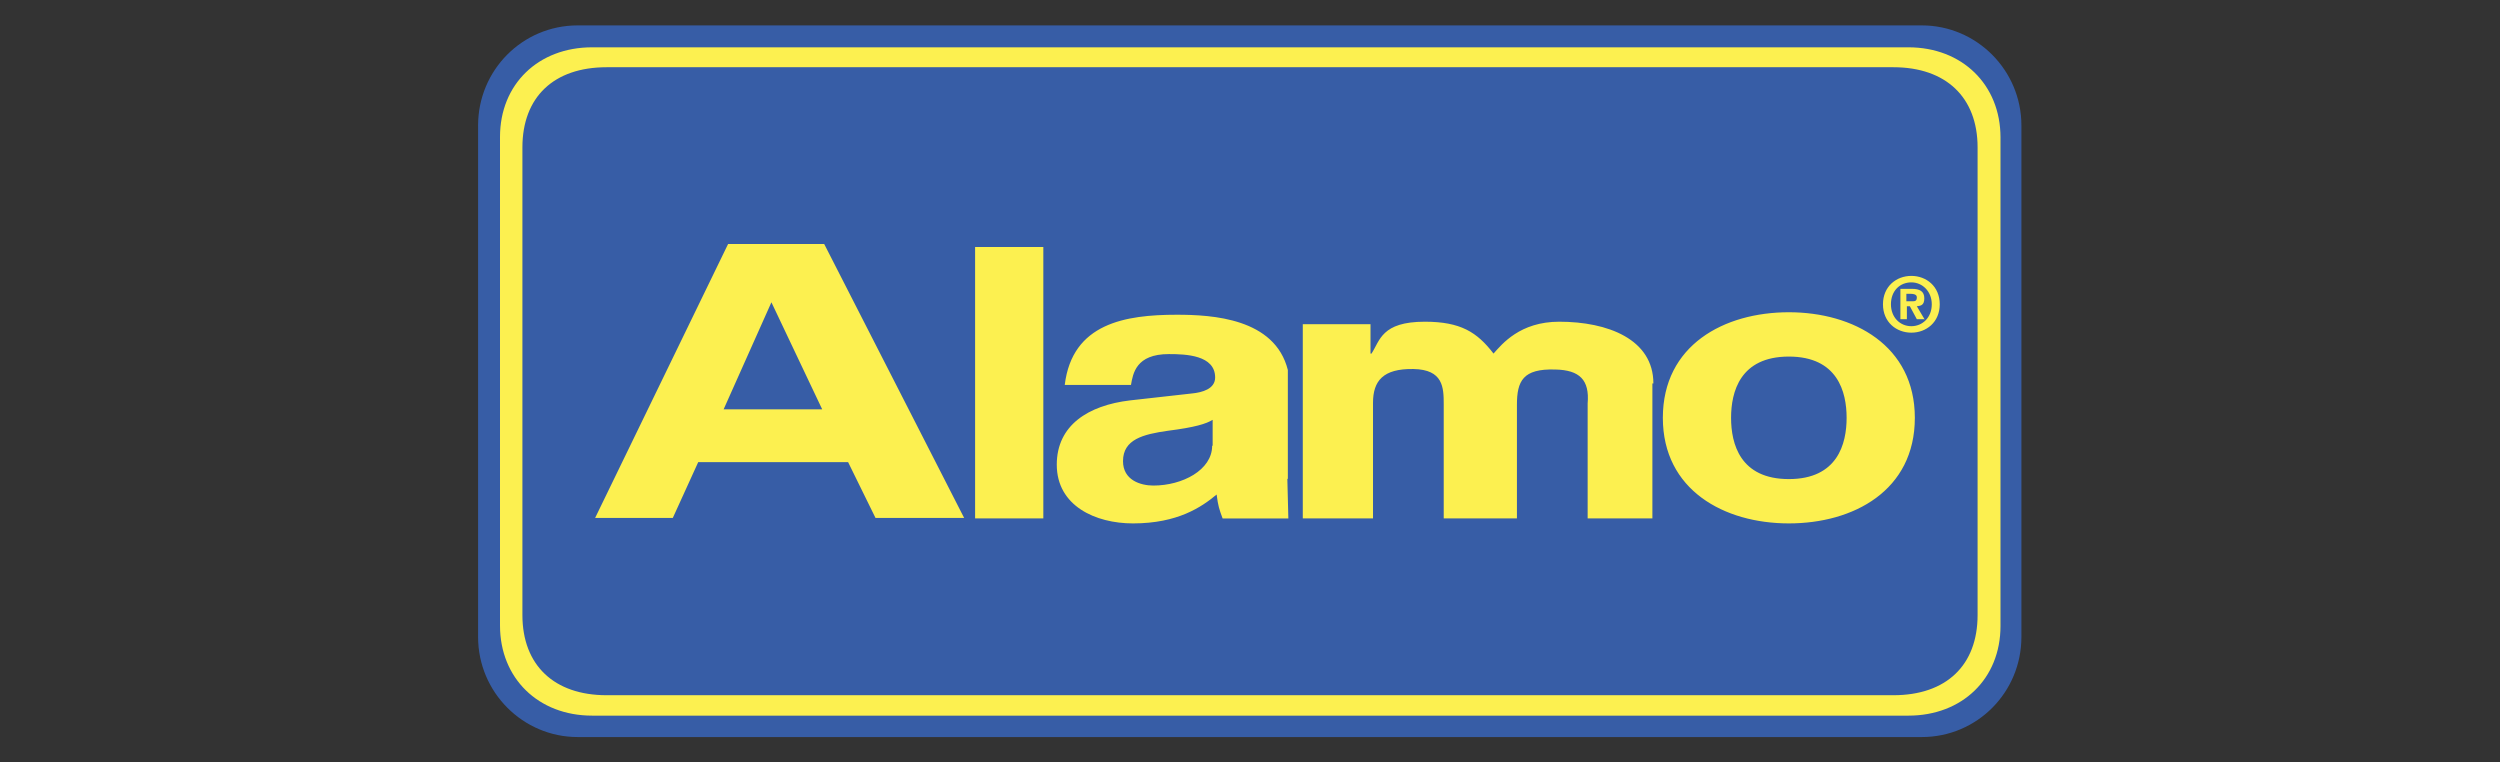
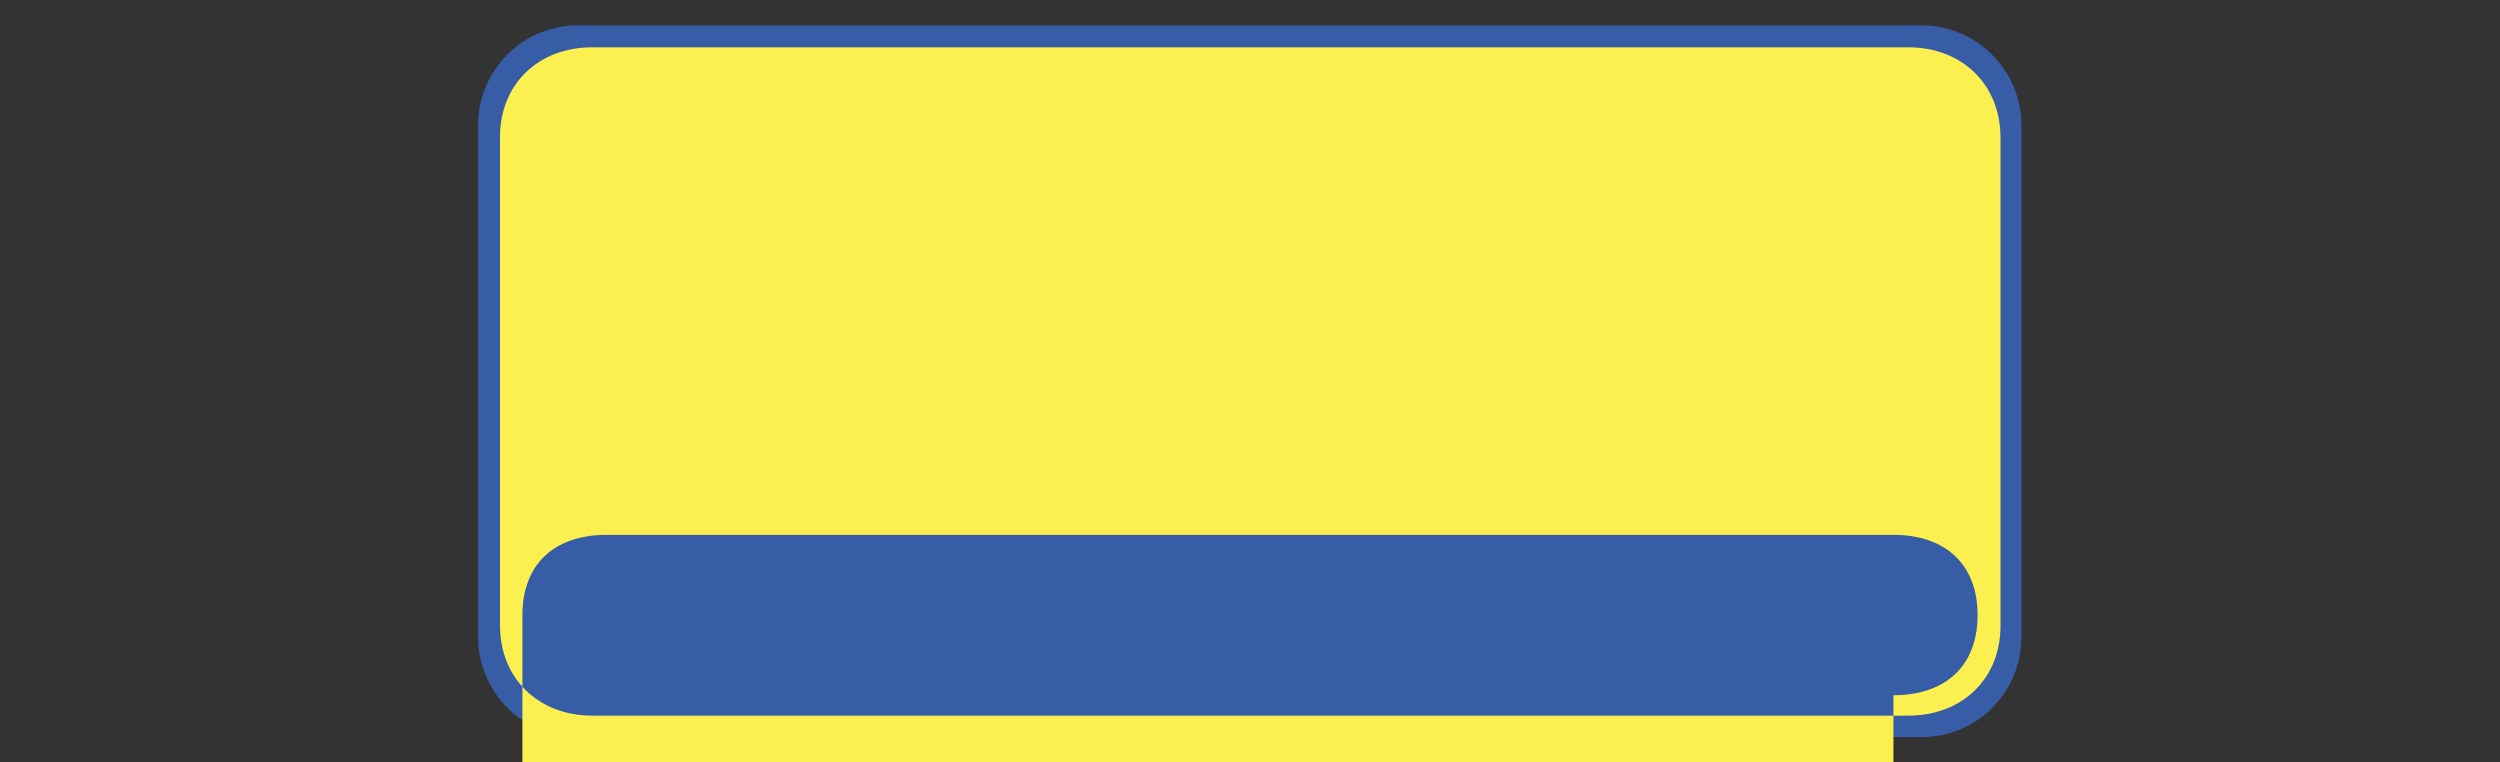
<svg xmlns="http://www.w3.org/2000/svg" id="Capa_1" version="1.1" viewBox="0 0 502 153.1">
  <rect x="0" y="0" width="502" height="153.1" fill="#333333" stroke="none" />
  <path d="M385.9,148c11.1,0,20-9,20-20.1V25.2c0-11.1-9-20.1-20-20.1H116c-11.1,0-20,9-20,20.1v102.7c0,11.1,9,20.1,20,20.1h269.9Z" fill="#375da6" />
  <g>
-     <path d="M118.9,143.7c-10.8,0-18.5-7.5-18.5-18.1V27.5c0-10.6,7.7-18,18.5-18h264.3c10.8,0,18.5,7.5,18.5,18.1v98.1c0,10.6-7.7,18-18.5,18H118.9ZM380.2,139.6c10.6,0,16.9-6,16.9-16.1V29.6c0-10.1-6.4-16.1-16.9-16.1H121.8c-10.6,0-16.9,6-16.9,16.1v93.9c0,10.1,6.4,16.1,16.9,16.1h258.4Z" fill="#fcf050" />
-     <path d="M359.2,105.1c-13,0-25.3-6.7-25.3-21.2,0-14.6,12.3-21.2,25.3-21.2,13,0,25.3,6.7,25.3,21.2,0,14.6-12.3,21.2-25.3,21.2h0ZM140.1,92.8h30.2s5.5,11.2,5.5,11.2h17.8s-28.1-55-28.1-55h-19.3s-26.7,55-26.7,55h15.6s5.1-11.2,5.1-11.2ZM209.5,49.6h-13.7s0,54.5,0,54.5h13.7s0-54.5,0-54.5ZM258.6,96.1v-21.8c-2.6-10.4-15.2-11.1-22.3-11.1-10.3,0-21,1.7-22.5,14.1h13.3c.4-2.3,1-6.2,7.6-6.2,3.4,0,9.3.2,9.3,4.7,0,2.3-2.6,3-4.6,3.2l-12.5,1.4c-8.4,1-14.7,5-14.7,12.9,0,8.3,7.8,11.8,15.3,11.8,9,0,13.8-3.3,16.8-5.8.3,2.3.5,2.9,1.2,4.8h13.2s-.2-7.9-.2-7.9ZM332,77c0-8.9-9.2-12.4-18.9-12.4-7.9,0-11.5,4.5-13.2,6.4-3.3-4.3-6.6-6.4-13.8-6.4-8.7,0-9,3.8-10.7,6.4h-.2v-5.9s-13.6,0-13.6,0v39s14.1,0,14.1,0v-23.2c0-4.4,2-6.9,8.1-6.8,6,.1,6.1,3.7,6.1,7.1v22.9s14.7,0,14.7,0v-22.8c0-4.8,1.2-7.3,7.7-7.1,4.9.1,6.9,2.1,6.5,6.8v23.1s13,0,13,0v-27.1ZM359.2,71.6c-9.8,0-11.6,7.1-11.6,12.3,0,5.2,1.8,12.3,11.6,12.3,9.8,0,11.6-7.1,11.6-12.3,0-5.2-1.8-12.3-11.6-12.3ZM154.9,60.7l10.2,21.5h-19.8s9.6-21.5,9.6-21.5ZM243.4,89.5c0,4.9-6,8-11.8,8-2.6,0-6.1-1.1-6.1-4.9,0-4.4,4.1-5.4,9-6.1,5.5-.7,7.7-1.4,9-2.2v5.2ZM389.5,61.1c0,3.6-2.7,5.7-5.7,5.7-3,0-5.7-2.1-5.7-5.7,0-3.6,2.7-5.7,5.7-5.7,3,0,5.7,2.1,5.7,5.7h0ZM387.9,61.1c0-2.6-1.9-4.4-4.1-4.4-2.3,0-4.1,1.7-4.1,4.4,0,2.6,1.8,4.4,4.1,4.4h0c2.2,0,4.1-1.7,4.1-4.4h0ZM386.4,64.1h-1.5l-1.4-2.6h-.6v2.6h-1.3v-6.1s2.3,0,2.3,0c1.6,0,2.5.5,2.5,1.9s-.7,1.5-1.5,1.6l1.6,2.7ZM384.9,59.7c0-.6-.7-.7-1.2-.7h-.9s0,1.5,0,1.5h1.2c.6,0,.9-.1.9-.8h0Z" fill="#fcf050" />
+     <path d="M118.9,143.7c-10.8,0-18.5-7.5-18.5-18.1V27.5c0-10.6,7.7-18,18.5-18h264.3c10.8,0,18.5,7.5,18.5,18.1v98.1c0,10.6-7.7,18-18.5,18H118.9ZM380.2,139.6c10.6,0,16.9-6,16.9-16.1c0-10.1-6.4-16.1-16.9-16.1H121.8c-10.6,0-16.9,6-16.9,16.1v93.9c0,10.1,6.4,16.1,16.9,16.1h258.4Z" fill="#fcf050" />
  </g>
</svg>